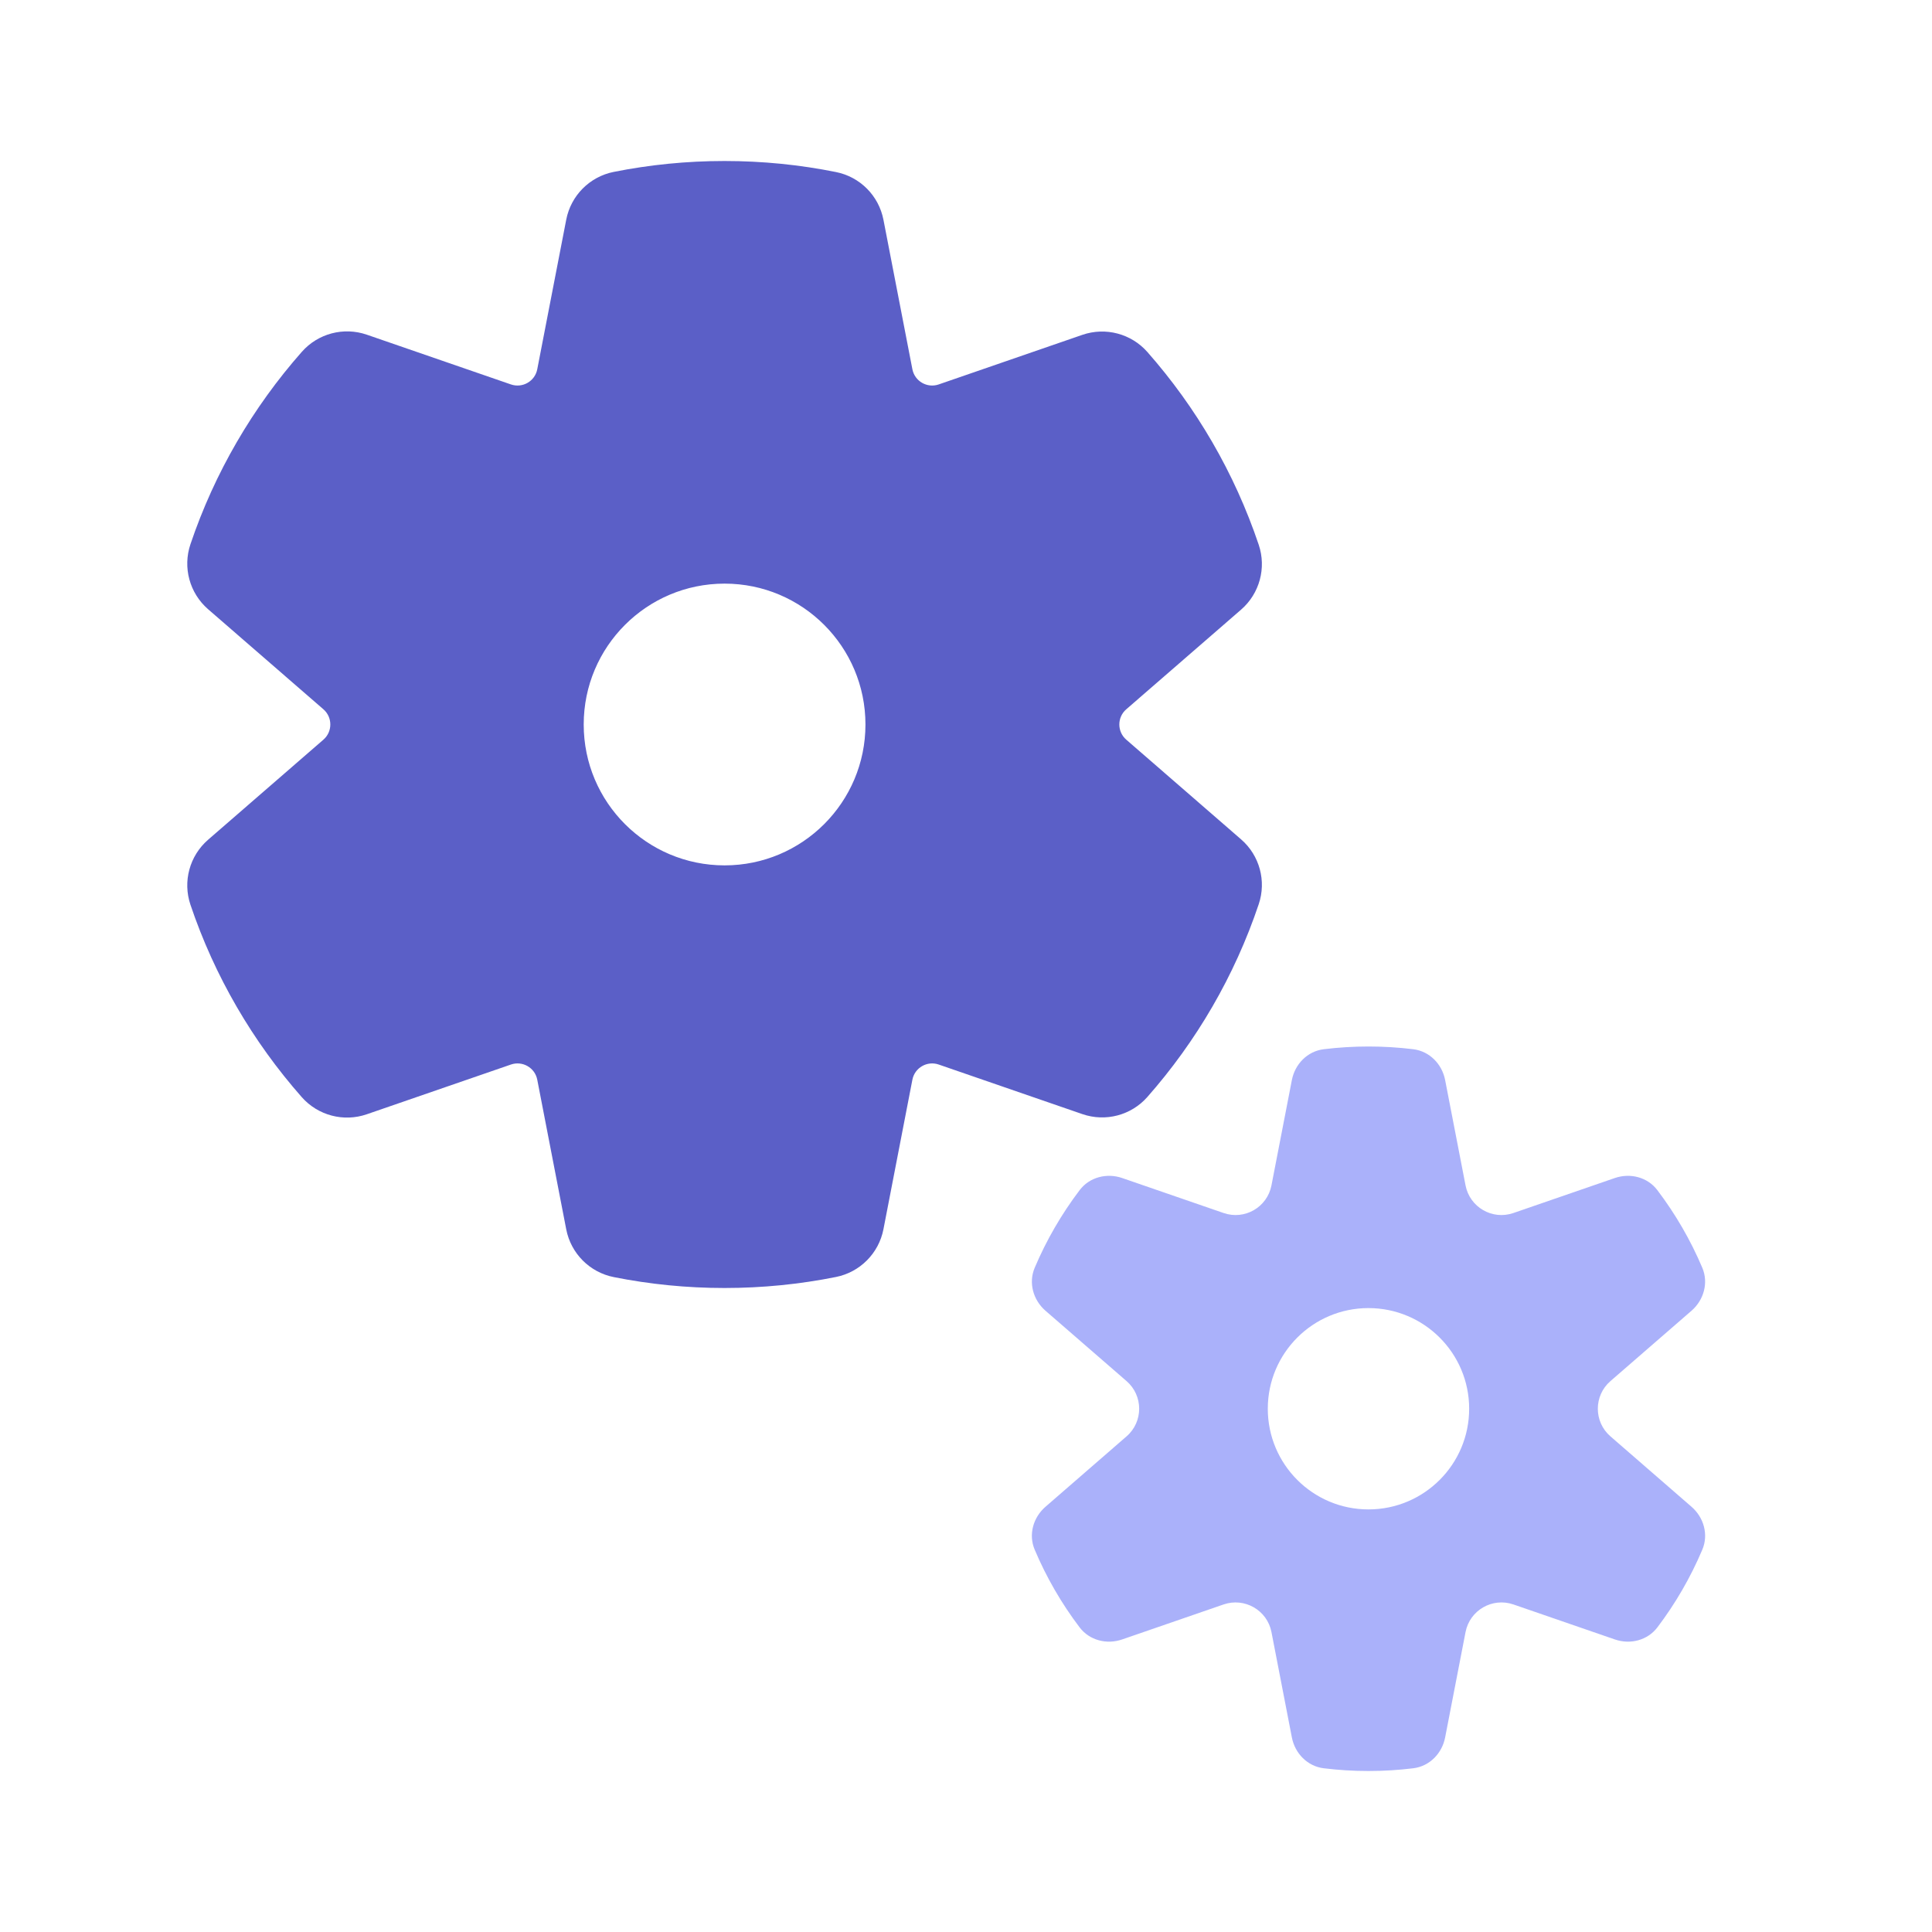
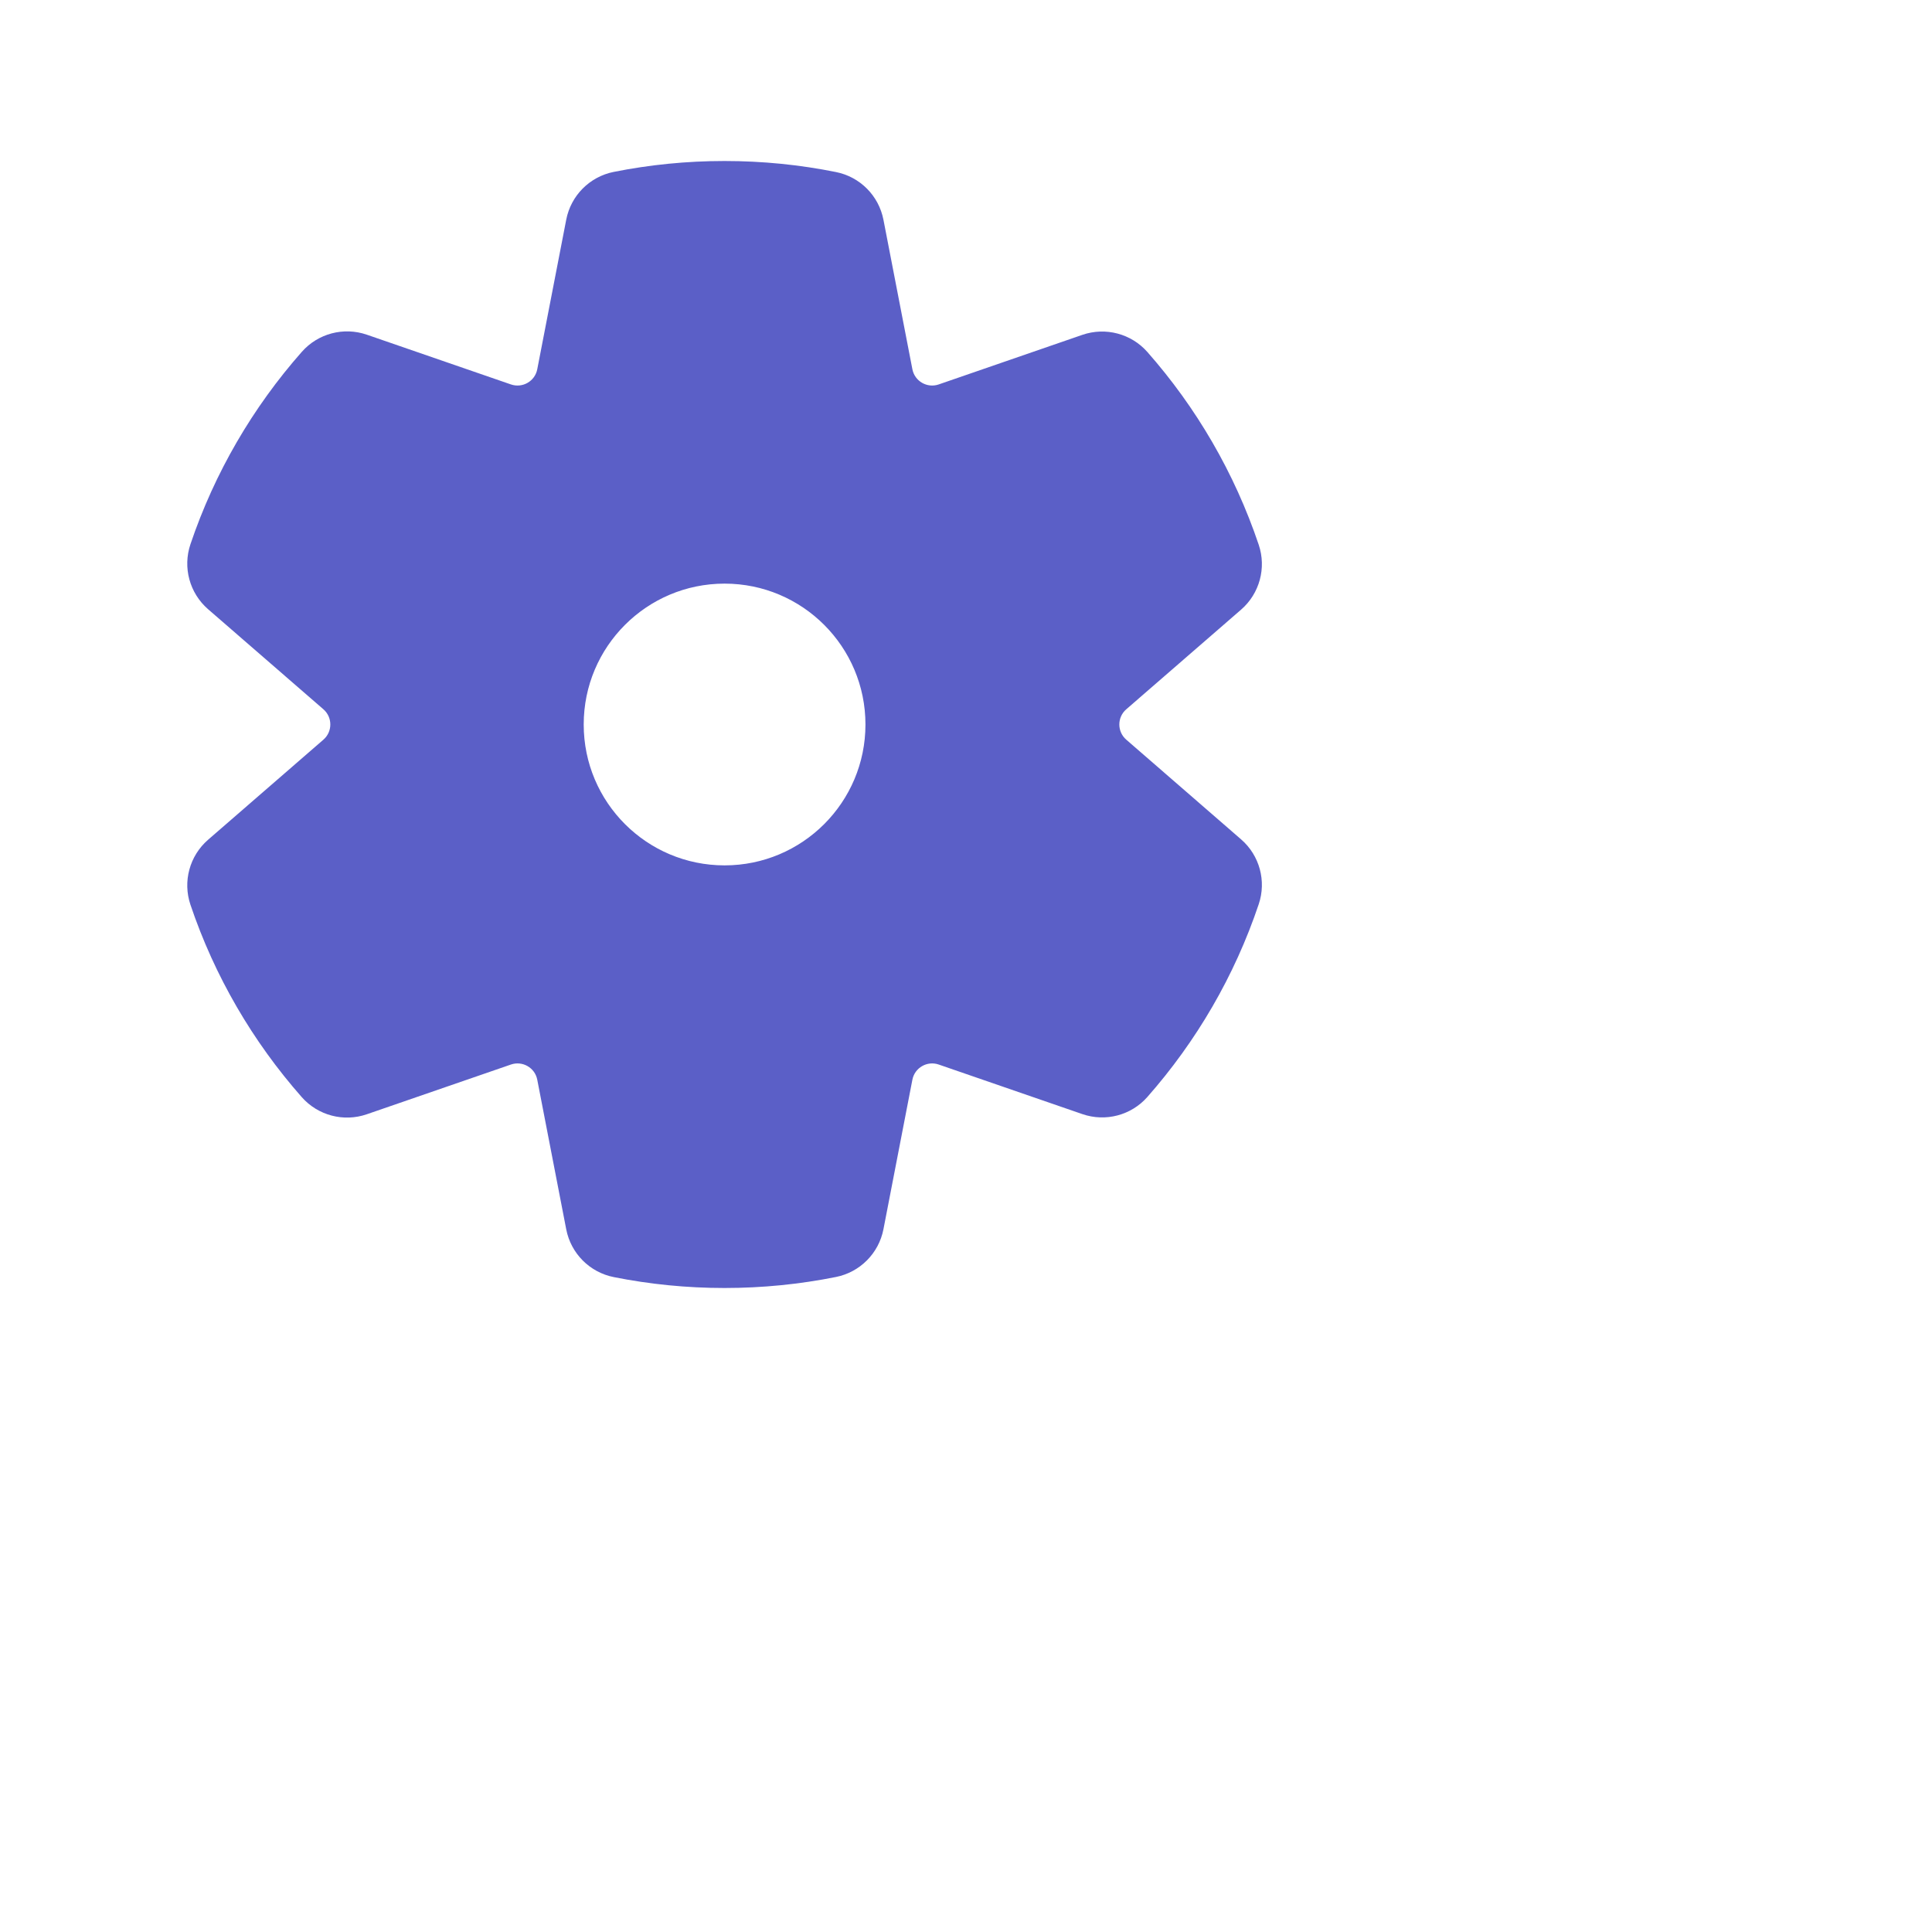
<svg xmlns="http://www.w3.org/2000/svg" width="48" height="48" viewBox="0 0 48 48" fill="none">
  <path fill-rule="evenodd" clip-rule="evenodd" d="M15.247 4.271C16.139 4.093 17.059 4 18 4C18.948 4 19.875 4.094 20.772 4.275C21.368 4.394 21.833 4.863 21.949 5.46L22.668 9.174C22.726 9.472 23.035 9.65 23.322 9.551L26.891 8.319C27.466 8.121 28.104 8.289 28.506 8.745C29.723 10.126 30.672 11.749 31.273 13.535C31.467 14.111 31.294 14.747 30.835 15.146L27.982 17.622C27.752 17.821 27.752 18.178 27.982 18.377L30.835 20.854C31.294 21.252 31.467 21.888 31.273 22.464C30.673 24.25 29.723 25.873 28.506 27.254C28.104 27.71 27.467 27.878 26.892 27.68L23.322 26.448C23.035 26.349 22.726 26.527 22.668 26.825L21.949 30.54C21.833 31.137 21.368 31.606 20.771 31.726C19.875 31.906 18.948 32 18 32C17.059 32 16.139 31.907 15.248 31.729C14.65 31.61 14.184 31.141 14.068 30.543L13.348 26.825C13.291 26.527 12.982 26.349 12.694 26.448L9.112 27.684C8.538 27.882 7.9 27.714 7.498 27.259C6.282 25.88 5.332 24.259 4.731 22.476C4.537 21.9 4.71 21.263 5.169 20.864L8.035 18.377C8.264 18.178 8.264 17.821 8.035 17.622L5.169 15.135C4.71 14.736 4.537 14.099 4.731 13.523C5.333 11.74 6.283 10.119 7.499 8.741C7.901 8.285 8.538 8.117 9.113 8.315L12.694 9.551C12.982 9.65 13.291 9.472 13.348 9.174L14.068 5.457C14.184 4.859 14.65 4.39 15.247 4.271ZM18.002 14.5C16.069 14.5 14.502 16.067 14.502 18C14.502 19.933 16.069 21.5 18.002 21.5C19.935 21.5 21.502 19.933 21.502 18C21.502 16.067 19.935 14.5 18.002 14.5Z" fill="#5B5FC7" />
-   <path fill-rule="evenodd" clip-rule="evenodd" d="M26.824 29.568C27.069 29.245 27.498 29.136 27.881 29.268L30.4 30.137C30.923 30.318 31.484 29.994 31.589 29.451L32.096 26.834C32.173 26.436 32.483 26.118 32.886 26.068C33.251 26.023 33.623 26 34 26C34.377 26 34.749 26.023 35.114 26.068C35.517 26.118 35.827 26.436 35.904 26.834L36.411 29.451C36.516 29.994 37.077 30.318 37.6 30.137L40.119 29.268C40.502 29.136 40.931 29.245 41.176 29.568C41.624 30.159 42.001 30.807 42.294 31.499C42.451 31.872 42.331 32.299 42.025 32.565L40.011 34.313C39.593 34.675 39.593 35.324 40.011 35.686L42.025 37.435C42.331 37.7 42.452 38.127 42.294 38.5C42.001 39.193 41.625 39.841 41.177 40.432C40.932 40.755 40.502 40.864 40.119 40.731L37.6 39.862C37.077 39.682 36.516 40.006 36.411 40.548L35.904 43.166C35.827 43.564 35.517 43.882 35.114 43.932C34.749 43.977 34.377 44 34 44C33.623 44 33.251 43.977 32.886 43.932C32.483 43.882 32.173 43.564 32.096 43.166L31.589 40.548C31.484 40.006 30.923 39.682 30.4 39.862L27.881 40.731C27.497 40.864 27.068 40.755 26.823 40.432C26.375 39.841 25.999 39.193 25.706 38.5C25.548 38.127 25.669 37.7 25.975 37.435L27.989 35.686C28.407 35.324 28.407 34.675 27.989 34.313L25.975 32.565C25.669 32.299 25.549 31.872 25.706 31.499C25.999 30.807 26.376 30.159 26.824 29.568ZM33.999 32.499C35.381 32.499 36.501 33.619 36.501 35C36.501 36.381 35.381 37.501 33.999 37.501C32.618 37.501 31.498 36.381 31.498 35C31.498 33.619 32.618 32.499 33.999 32.499Z" fill="#AAB1FA" />
</svg>